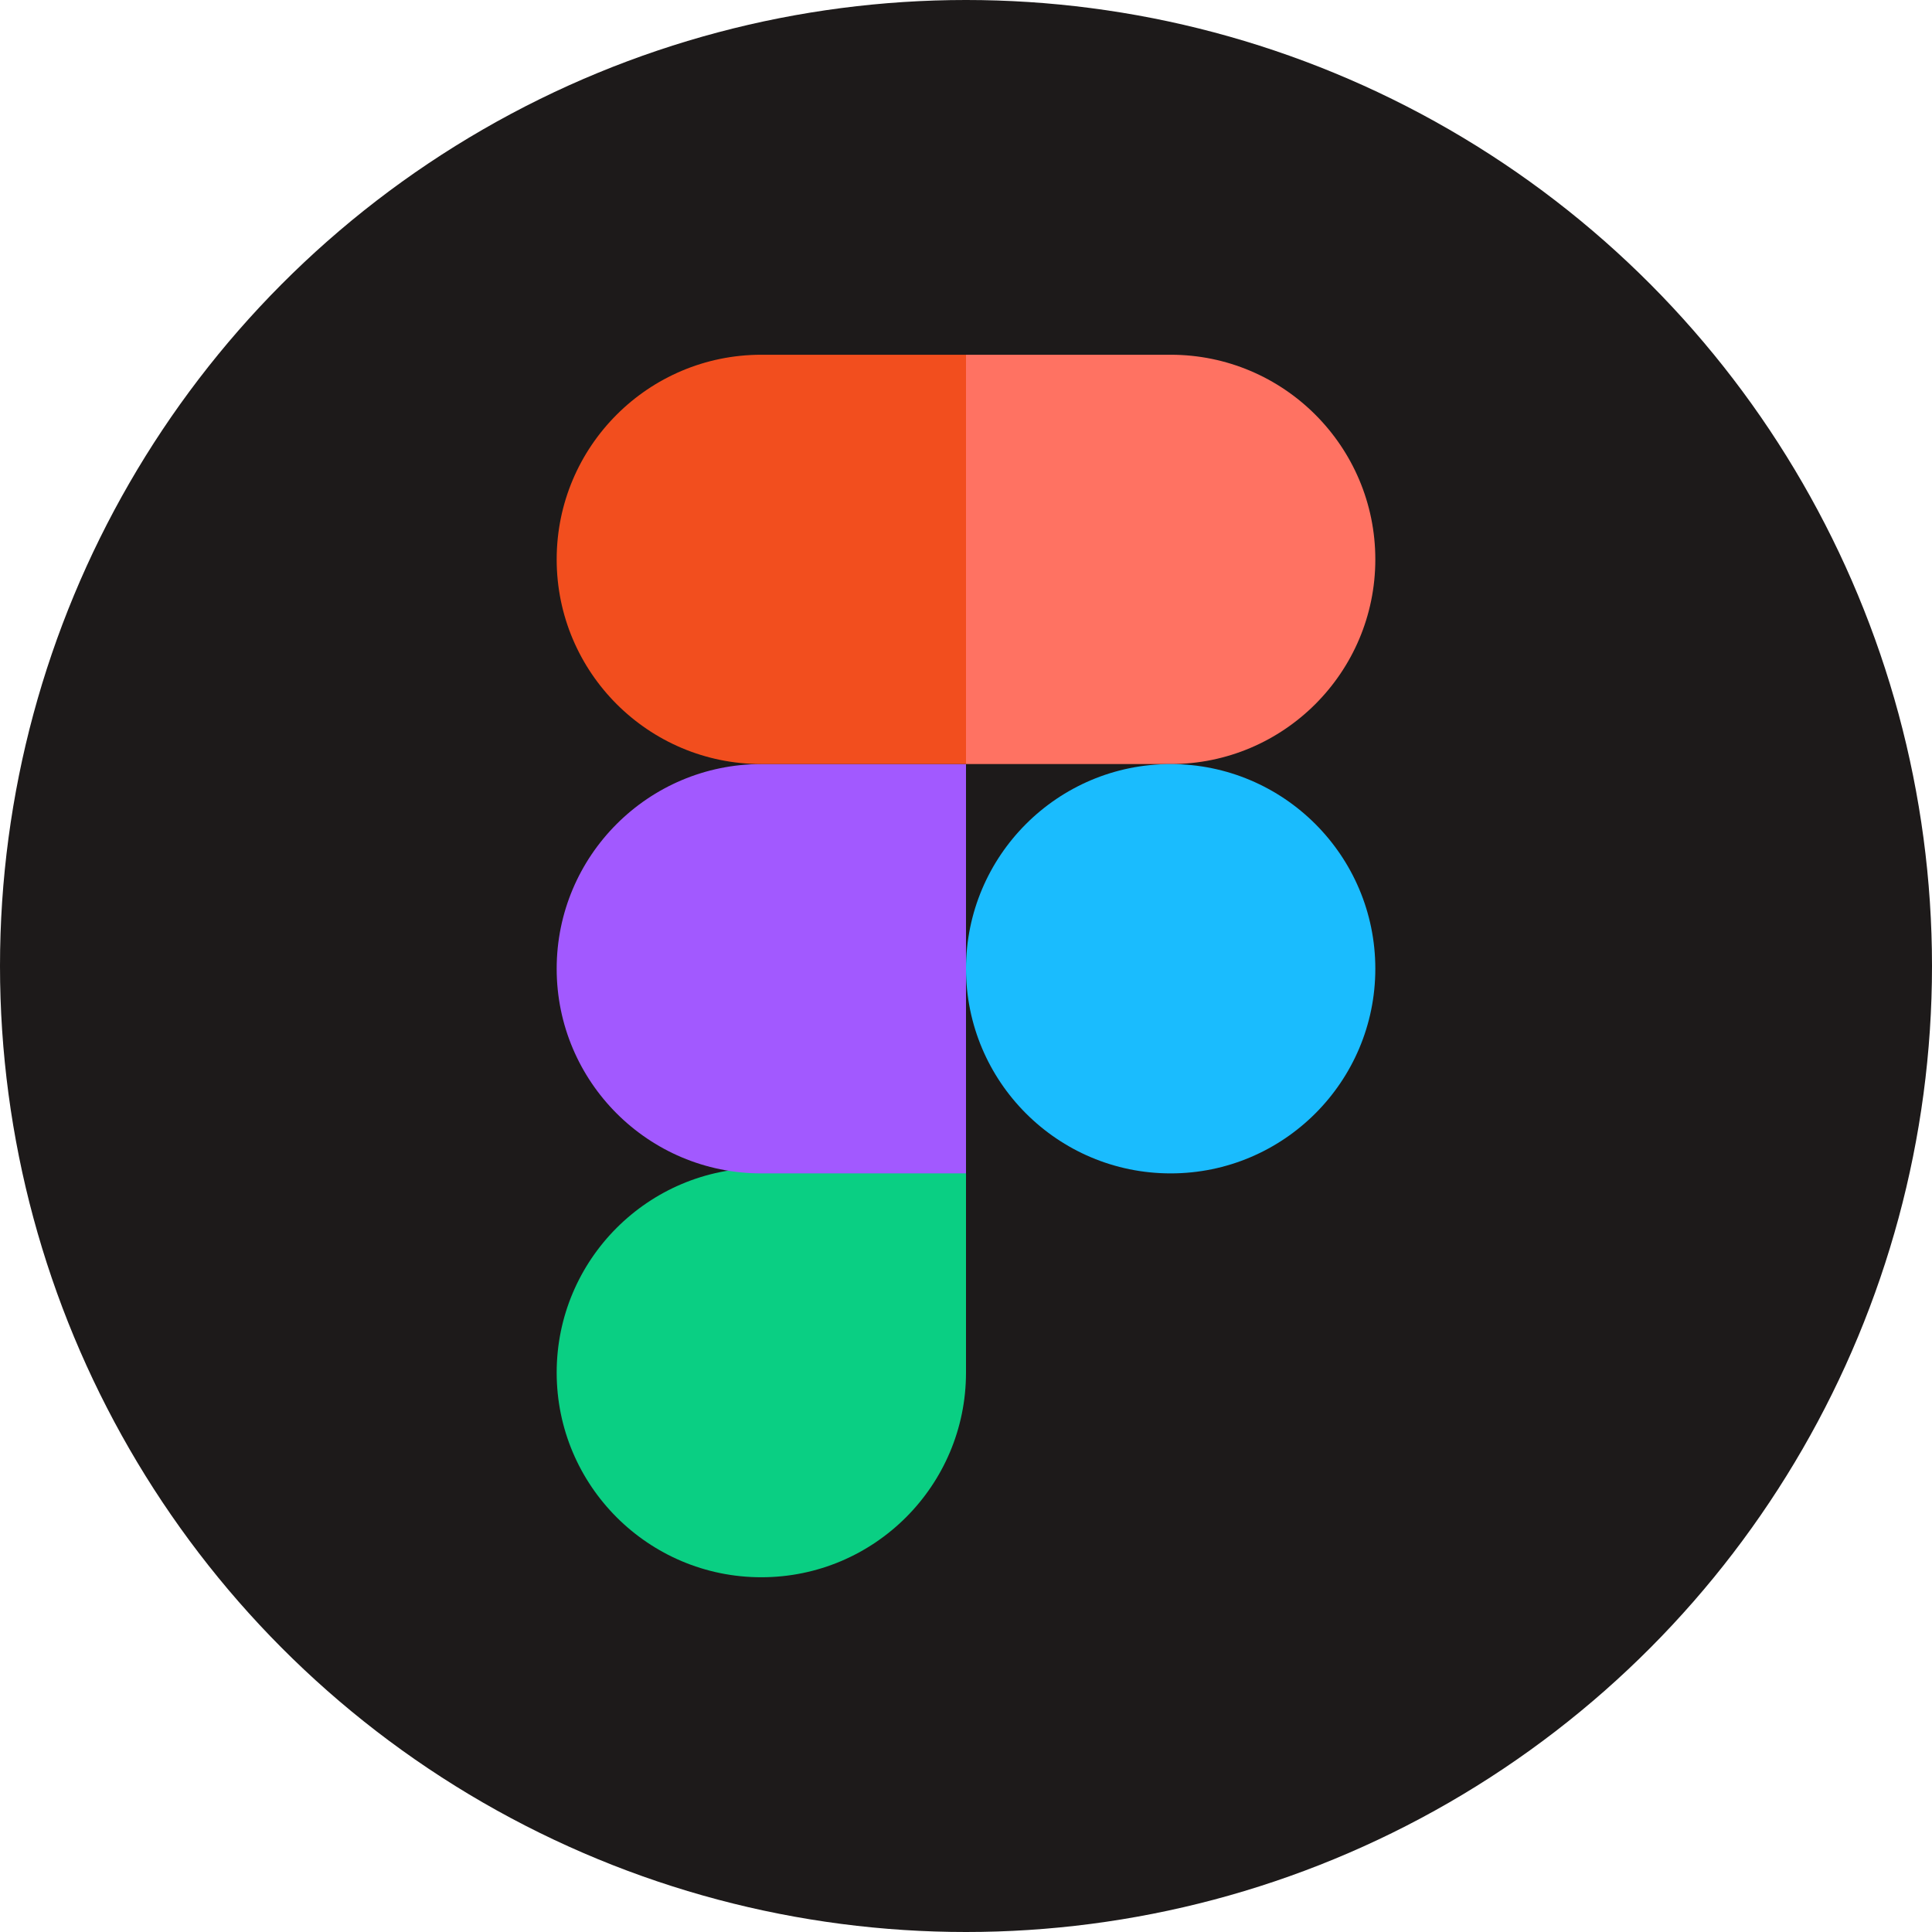
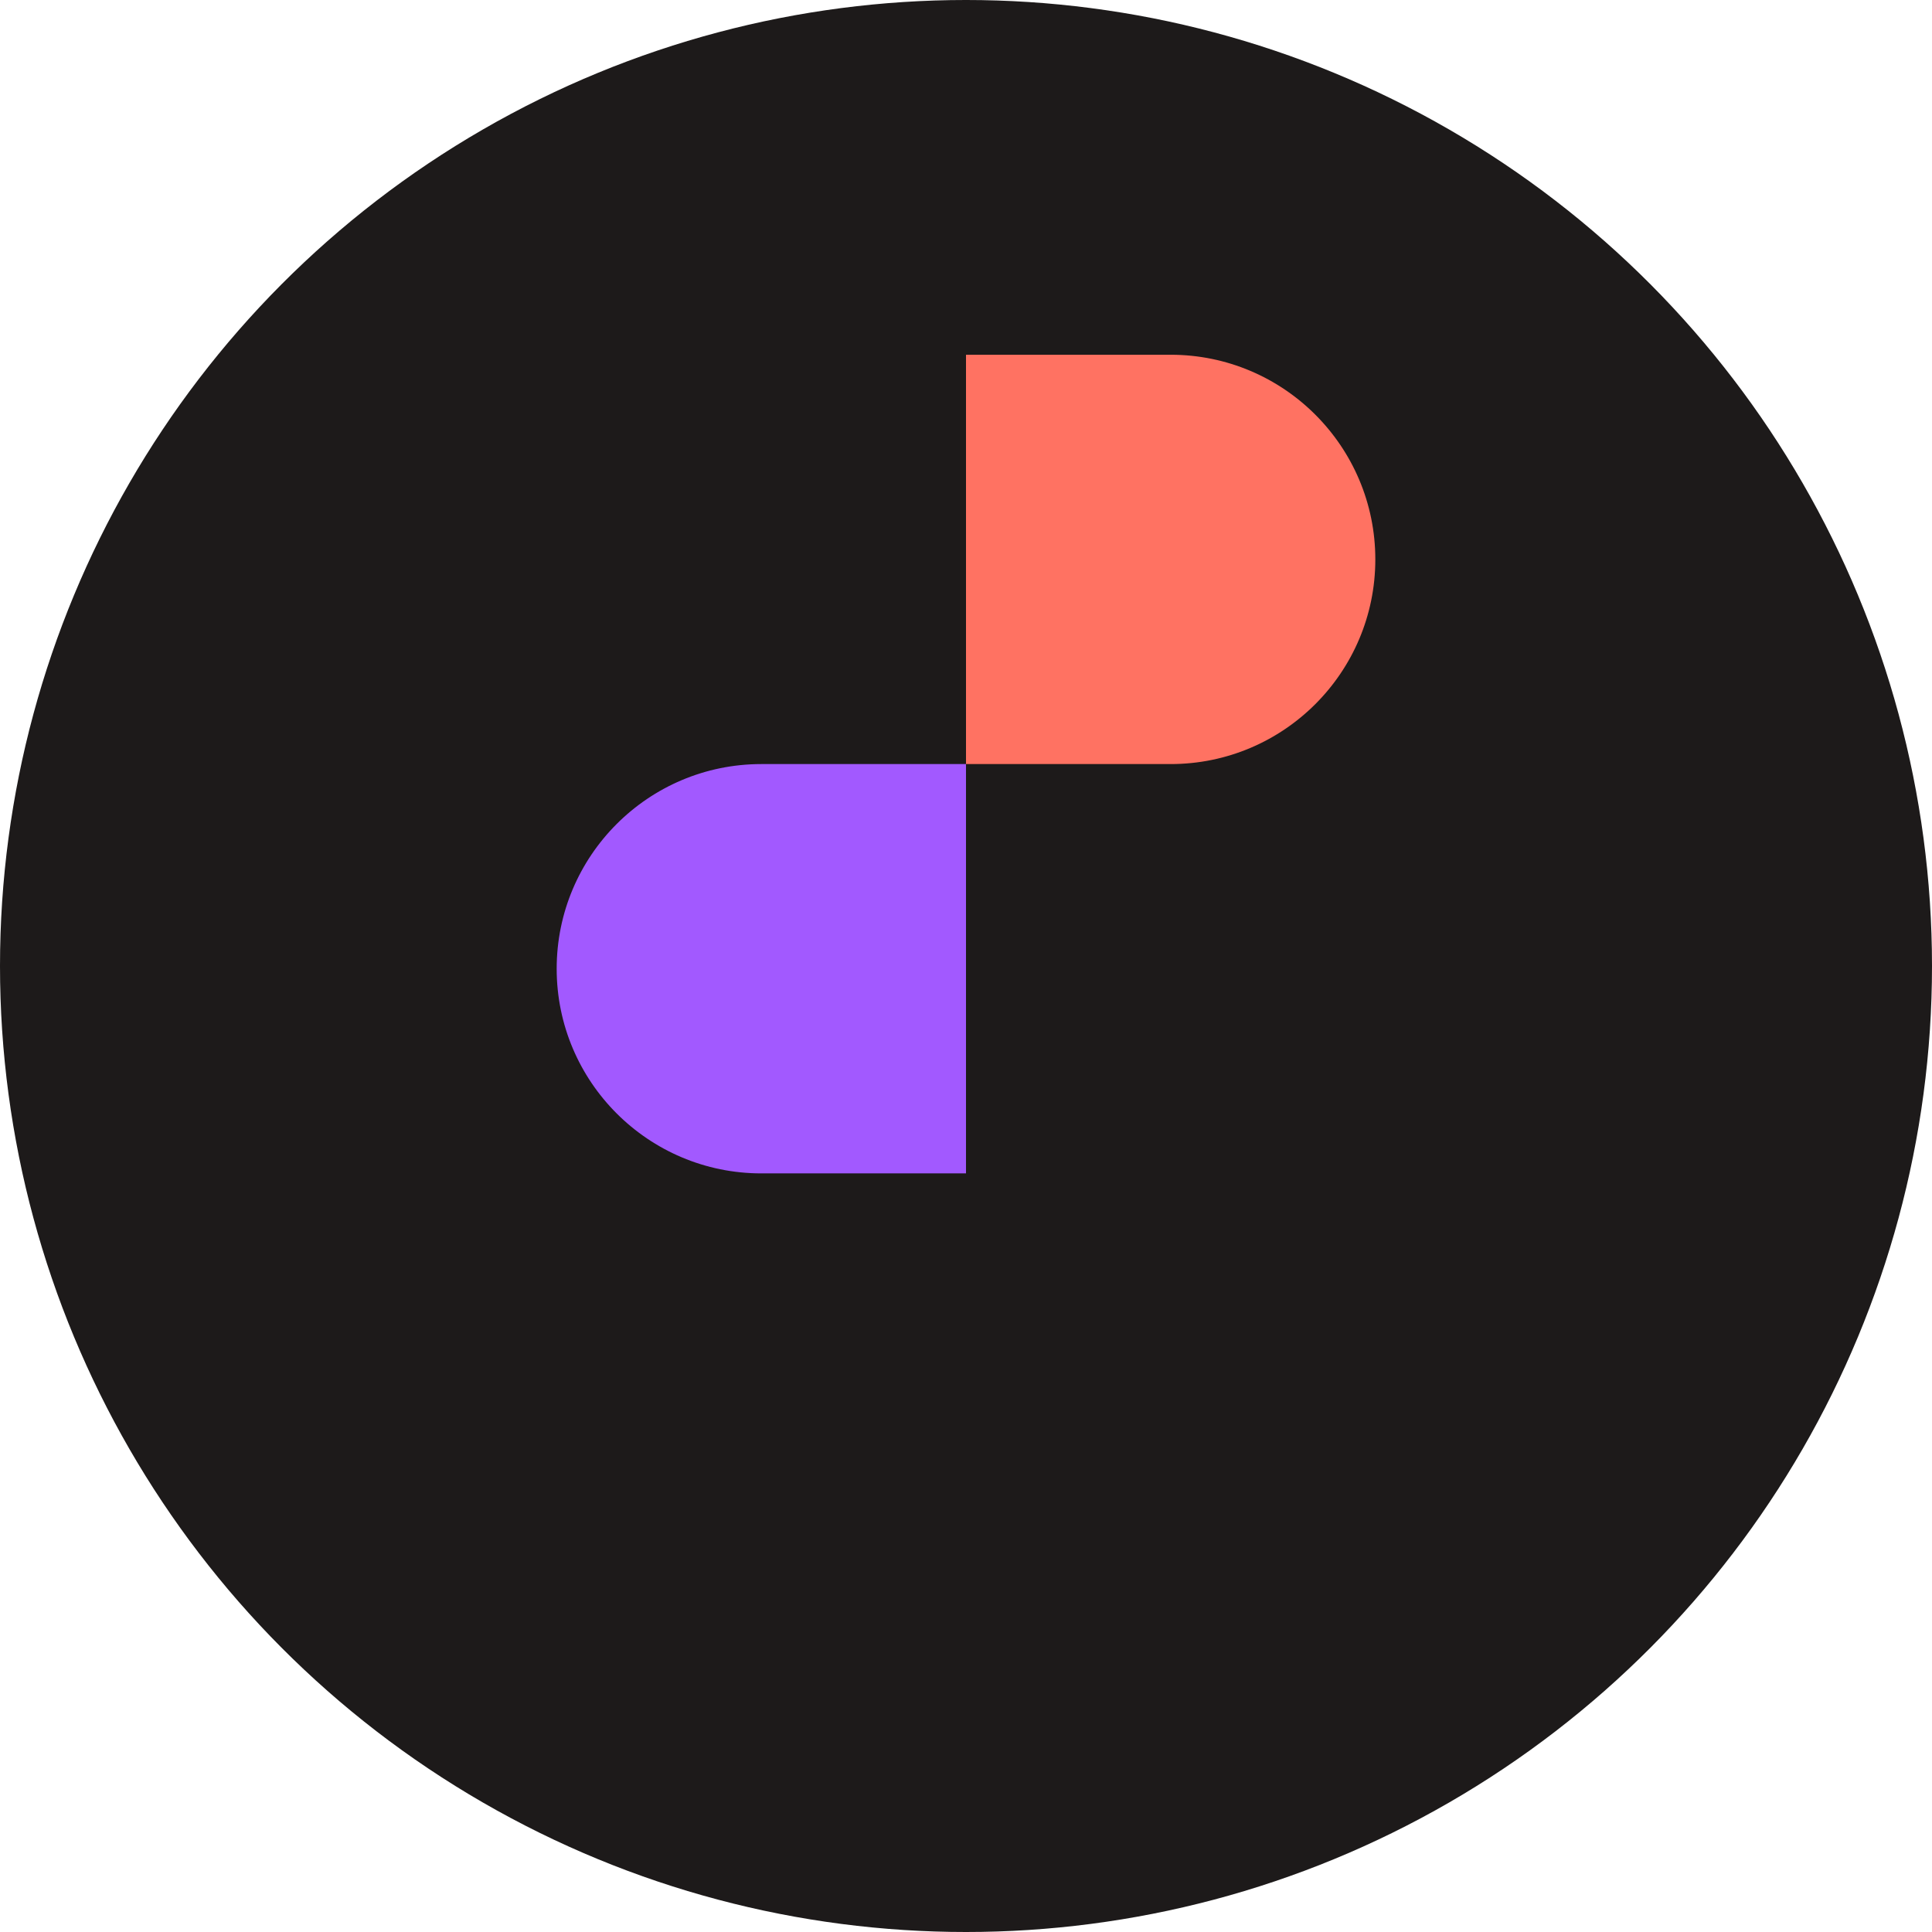
<svg xmlns="http://www.w3.org/2000/svg" width="354px" height="354px" viewBox="0 0 354 354" version="1.1">
  <title>Figma</title>
  <desc>Created with Sketch.</desc>
  <g id="Page-1" stroke="none" stroke-width="1" fill="none" fill-rule="evenodd">
    <g id="Artboard">
      <g id="Figma">
        <circle id="Oval" fill="#1D1A1A" cx="177" cy="177" r="177" />
        <g id="Figma-logo" transform="translate(102, 65)" fill-rule="nonzero">
-           <path d="M37.5,224 C58.2,224 75,207.2 75,186.5 L75,149 L37.5,149 C16.8,149 0,165.8 0,186.5 C0,207.2 16.8,224 37.5,224 Z" id="path0_fill" fill="#0ACF83" />
          <path d="M0,112.5 C0,91.8 16.8,75 37.5,75 L75,75 L75,150 L37.5,150 C16.8,150 0,133.2 0,112.5 Z" id="path1_fill" fill="#A259FF" />
-           <path d="M0,37.5 C0,16.8 16.8,0 37.5,0 L75,0 L75,75 L37.5,75 C16.8,75 0,58.2 0,37.5 Z" id="path1_fill_1_" fill="#F24E1E" />
          <path d="M75,0 L112.5,0 C133.2,0 150,16.8 150,37.5 C150,58.2 133.2,75 112.5,75 L75,75 L75,0 Z" id="path2_fill" fill="#FF7262" />
-           <path d="M150,112.5 C150,133.2 133.2,150 112.5,150 C91.8,150 75,133.2 75,112.5 C75,91.8 91.8,75 112.5,75 C133.2,75 150,91.8 150,112.5 Z" id="path3_fill" fill="#1ABCFE" />
        </g>
      </g>
    </g>
  </g>
</svg>